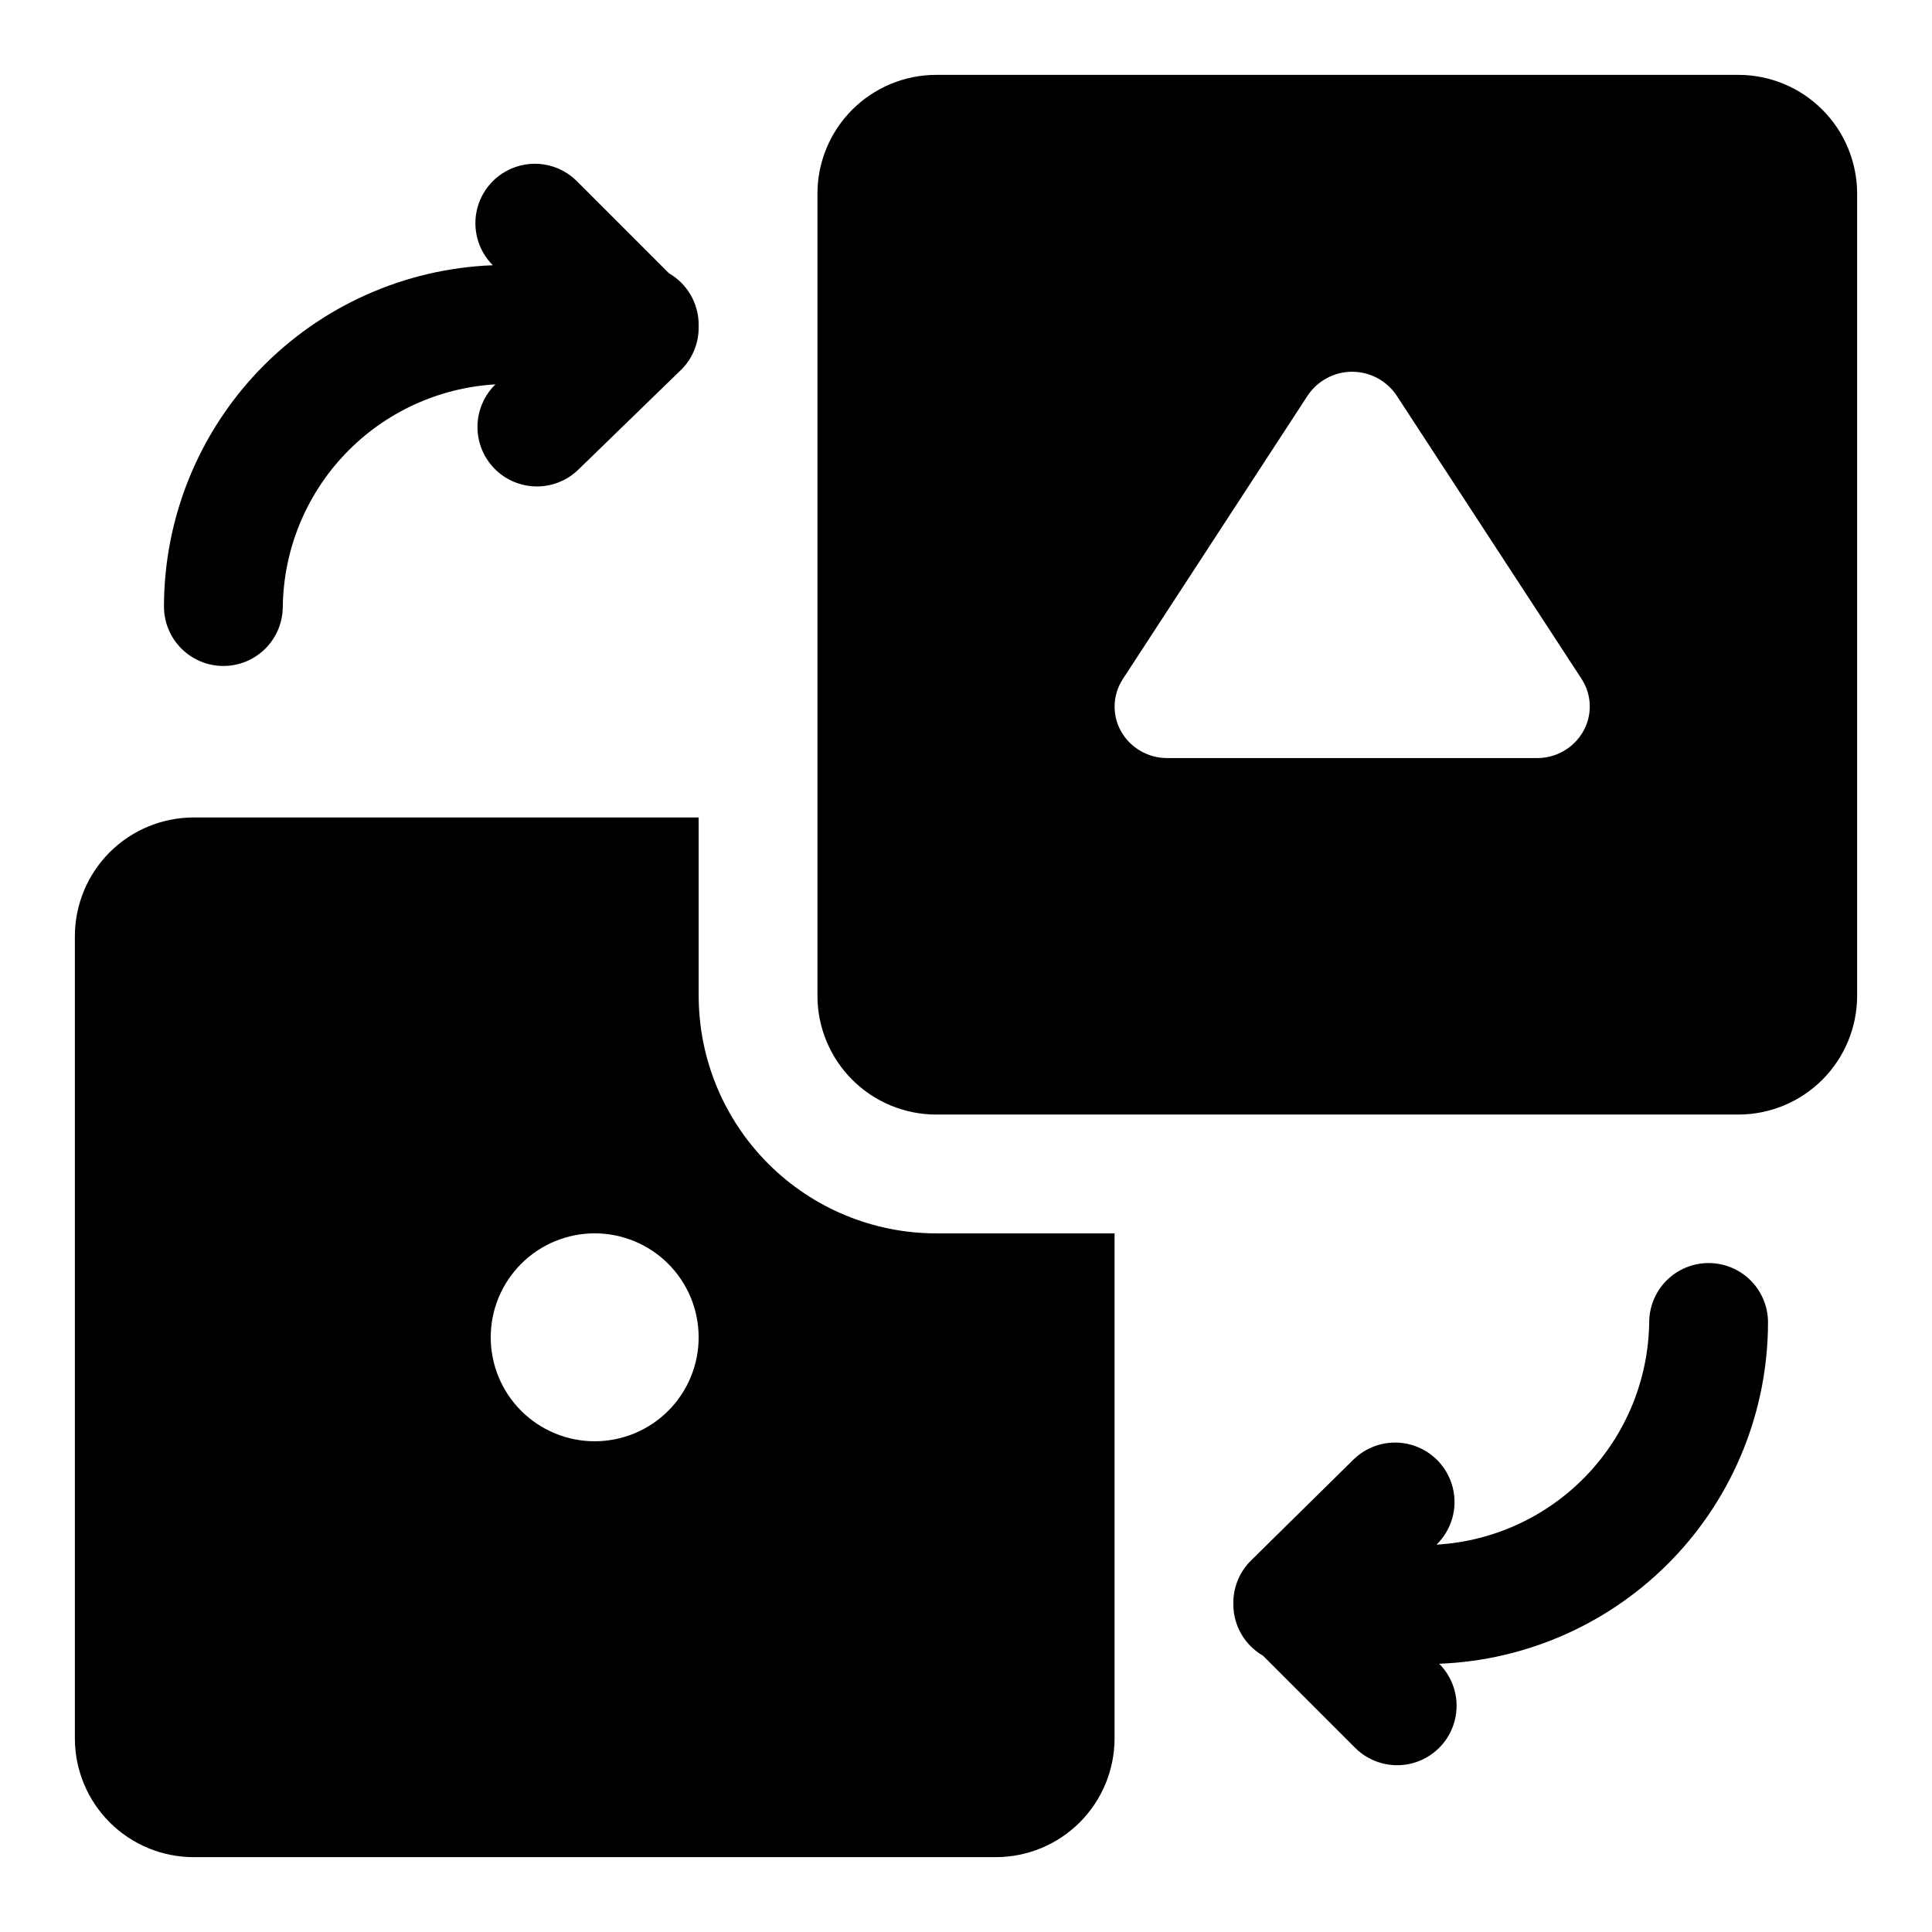
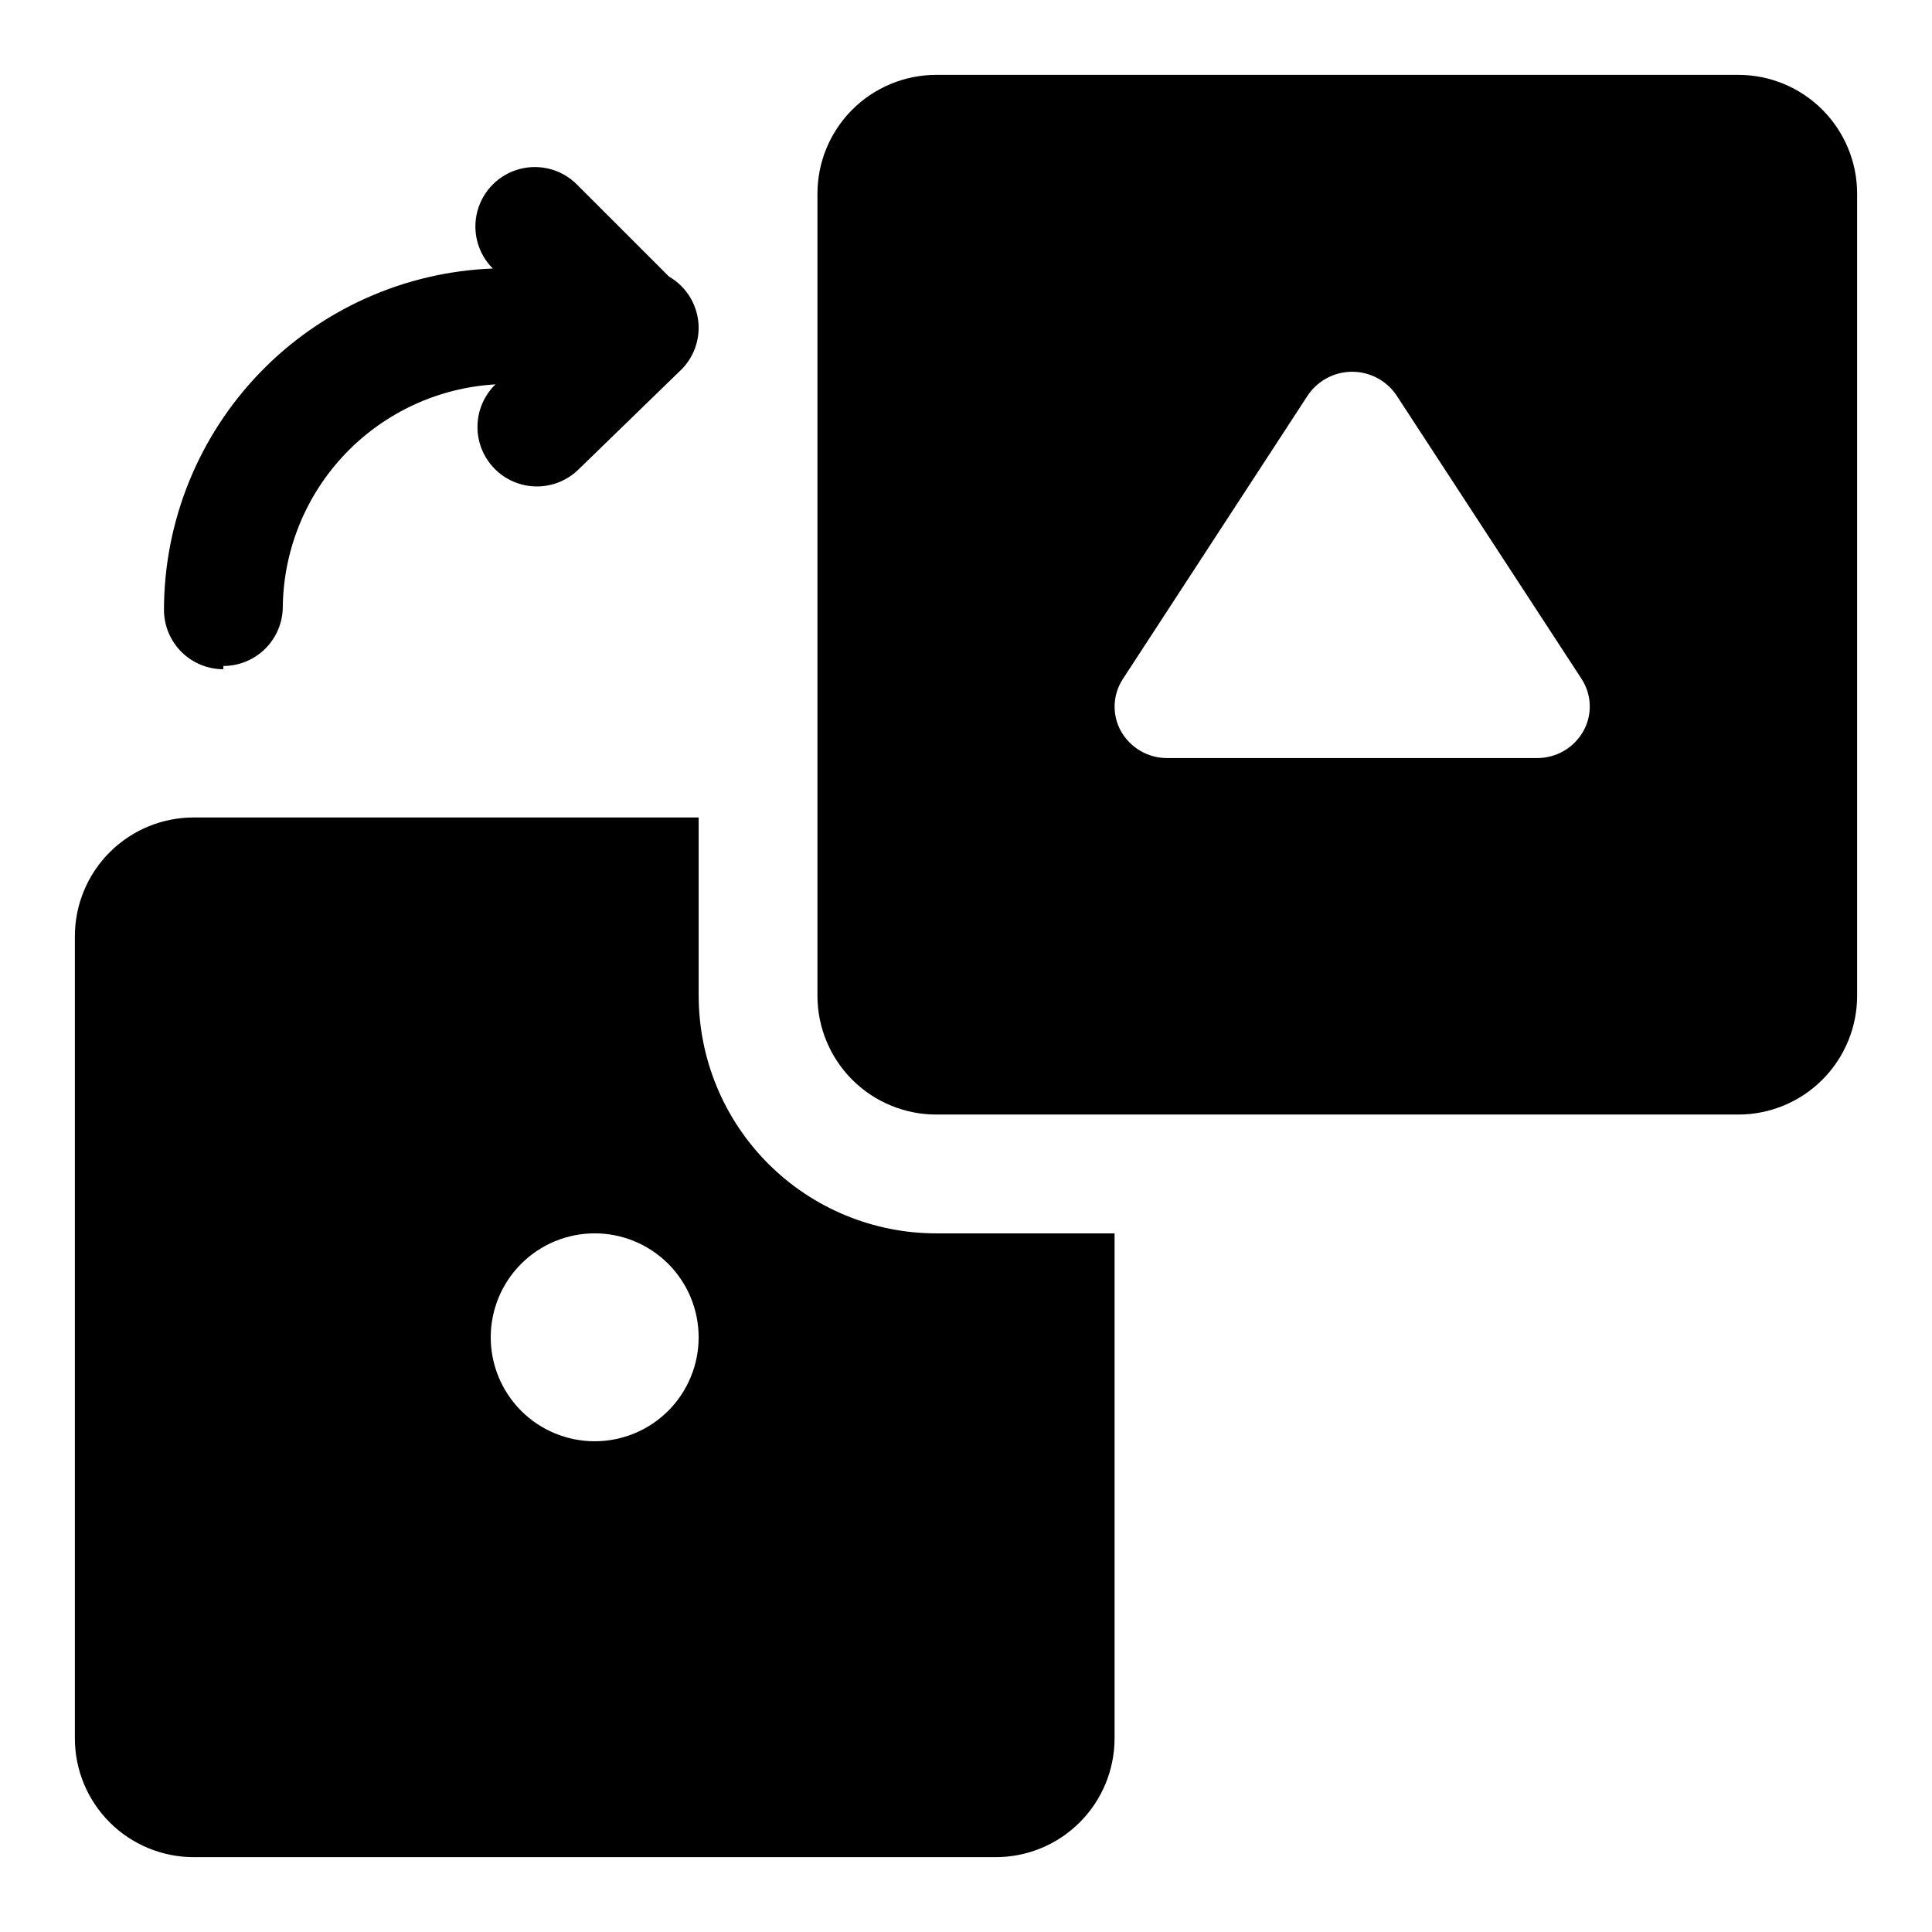
<svg xmlns="http://www.w3.org/2000/svg" fill="#000000" width="800px" height="800px" version="1.1" viewBox="144 144 512 512">
  <g>
-     <path d="m596.8 478.72c-4.176 0-8.184 1.66-11.133 4.609-2.953 2.953-4.613 6.961-4.613 11.133-0.215 15.125-6.144 29.602-16.602 40.527s-24.664 17.484-39.762 18.355c4.035-3.922 5.672-9.699 4.293-15.156s-5.566-9.762-10.98-11.297c-5.418-1.535-11.238-0.062-15.277 3.863l-27.078 26.684c-2.977 2.875-4.703 6.809-4.801 10.945v0.473 0.395-0.004c0.031 5.594 3.027 10.746 7.871 13.539l24.402 24.402v0.004c3.981 3.977 9.781 5.531 15.219 4.074 5.434-1.453 9.68-5.699 11.137-11.137 1.457-5.438-0.098-11.238-4.078-15.215 23.398-0.898 45.543-10.816 61.789-27.676 16.246-16.863 25.332-39.359 25.355-62.777 0-4.172-1.66-8.18-4.609-11.133-2.953-2.949-6.957-4.609-11.133-4.609z" />
-     <path d="m203.2 320.49c4.176 0 8.18-1.66 11.133-4.613s4.609-6.957 4.609-11.133c0.215-15.121 6.144-29.602 16.602-40.523 10.457-10.926 24.664-17.484 39.762-18.359-2.996 2.914-4.711 6.898-4.769 11.074-0.059 4.18 1.543 8.207 4.457 11.203 2.91 2.996 6.894 4.715 11.074 4.773 4.176 0.059 8.207-1.543 11.203-4.457l27.551-26.766c2.785-2.93 4.336-6.82 4.328-10.863v-0.473-0.395c-0.031-5.59-3.027-10.742-7.871-13.539l-24.402-24.402c-3.981-3.981-9.781-5.535-15.215-4.078-5.438 1.457-9.684 5.703-11.141 11.141s0.098 11.234 4.078 15.215c-23.398 0.895-45.543 10.812-61.789 27.676-16.242 16.863-25.332 39.359-25.355 62.773 0 4.176 1.66 8.18 4.613 11.133s6.957 4.613 11.133 4.613z" />
+     <path d="m203.2 320.49c4.176 0 8.18-1.66 11.133-4.613s4.609-6.957 4.609-11.133c0.215-15.121 6.144-29.602 16.602-40.523 10.457-10.926 24.664-17.484 39.762-18.359-2.996 2.914-4.711 6.898-4.769 11.074-0.059 4.18 1.543 8.207 4.457 11.203 2.91 2.996 6.894 4.715 11.074 4.773 4.176 0.059 8.207-1.543 11.203-4.457l27.551-26.766c2.785-2.93 4.336-6.82 4.328-10.863c-0.031-5.59-3.027-10.742-7.871-13.539l-24.402-24.402c-3.981-3.981-9.781-5.535-15.215-4.078-5.438 1.457-9.684 5.703-11.141 11.141s0.098 11.234 4.078 15.215c-23.398 0.895-45.543 10.812-61.789 27.676-16.242 16.863-25.332 39.359-25.355 62.773 0 4.176 1.66 8.18 4.613 11.133s6.957 4.613 11.133 4.613z" />
    <path d="m604.67 163.84h-212.55c-8.352 0-16.359 3.32-22.266 9.223-5.902 5.906-9.223 13.918-9.223 22.266v212.55c0 8.352 3.32 16.359 9.223 22.266 5.906 5.906 13.914 9.223 22.266 9.223h212.55c8.352 0 16.359-3.316 22.266-9.223 5.902-5.906 9.223-13.914 9.223-22.266v-212.55c0-8.348-3.32-16.359-9.223-22.266-5.906-5.902-13.914-9.223-22.266-9.223zm-41.094 173.97c-2.508 4.41-7.203 7.121-12.281 7.086h-97.926c-5.074 0.035-9.773-2.676-12.281-7.086-2.434-4.344-2.25-9.684 0.473-13.855l48.965-75.098c2.625-3.957 7.059-6.336 11.809-6.336s9.184 2.379 11.809 6.336l48.965 75.02h-0.004c2.758 4.191 2.938 9.566 0.473 13.934z" />
    <path d="m329.15 407.87v-47.234h-133.82c-8.348 0-16.359 3.32-22.266 9.223-5.902 5.906-9.223 13.914-9.223 22.266v212.55c0 8.352 3.32 16.359 9.223 22.266 5.906 5.902 13.918 9.223 22.266 9.223h212.55c8.352 0 16.359-3.32 22.266-9.223 5.906-5.906 9.223-13.914 9.223-22.266v-133.82h-47.234c-16.699 0-32.719-6.637-44.531-18.445-11.809-11.812-18.445-27.828-18.445-44.531zm-27.551 118.08c-7.309 0-14.316-2.902-19.48-8.066-5.168-5.168-8.07-12.176-8.07-19.484 0-7.309 2.902-14.316 8.07-19.48 5.164-5.168 12.172-8.07 19.48-8.07s14.316 2.902 19.484 8.07c5.164 5.164 8.066 12.172 8.066 19.48 0 7.309-2.902 14.316-8.066 19.484-5.168 5.164-12.176 8.066-19.484 8.066z" />
  </g>
</svg>